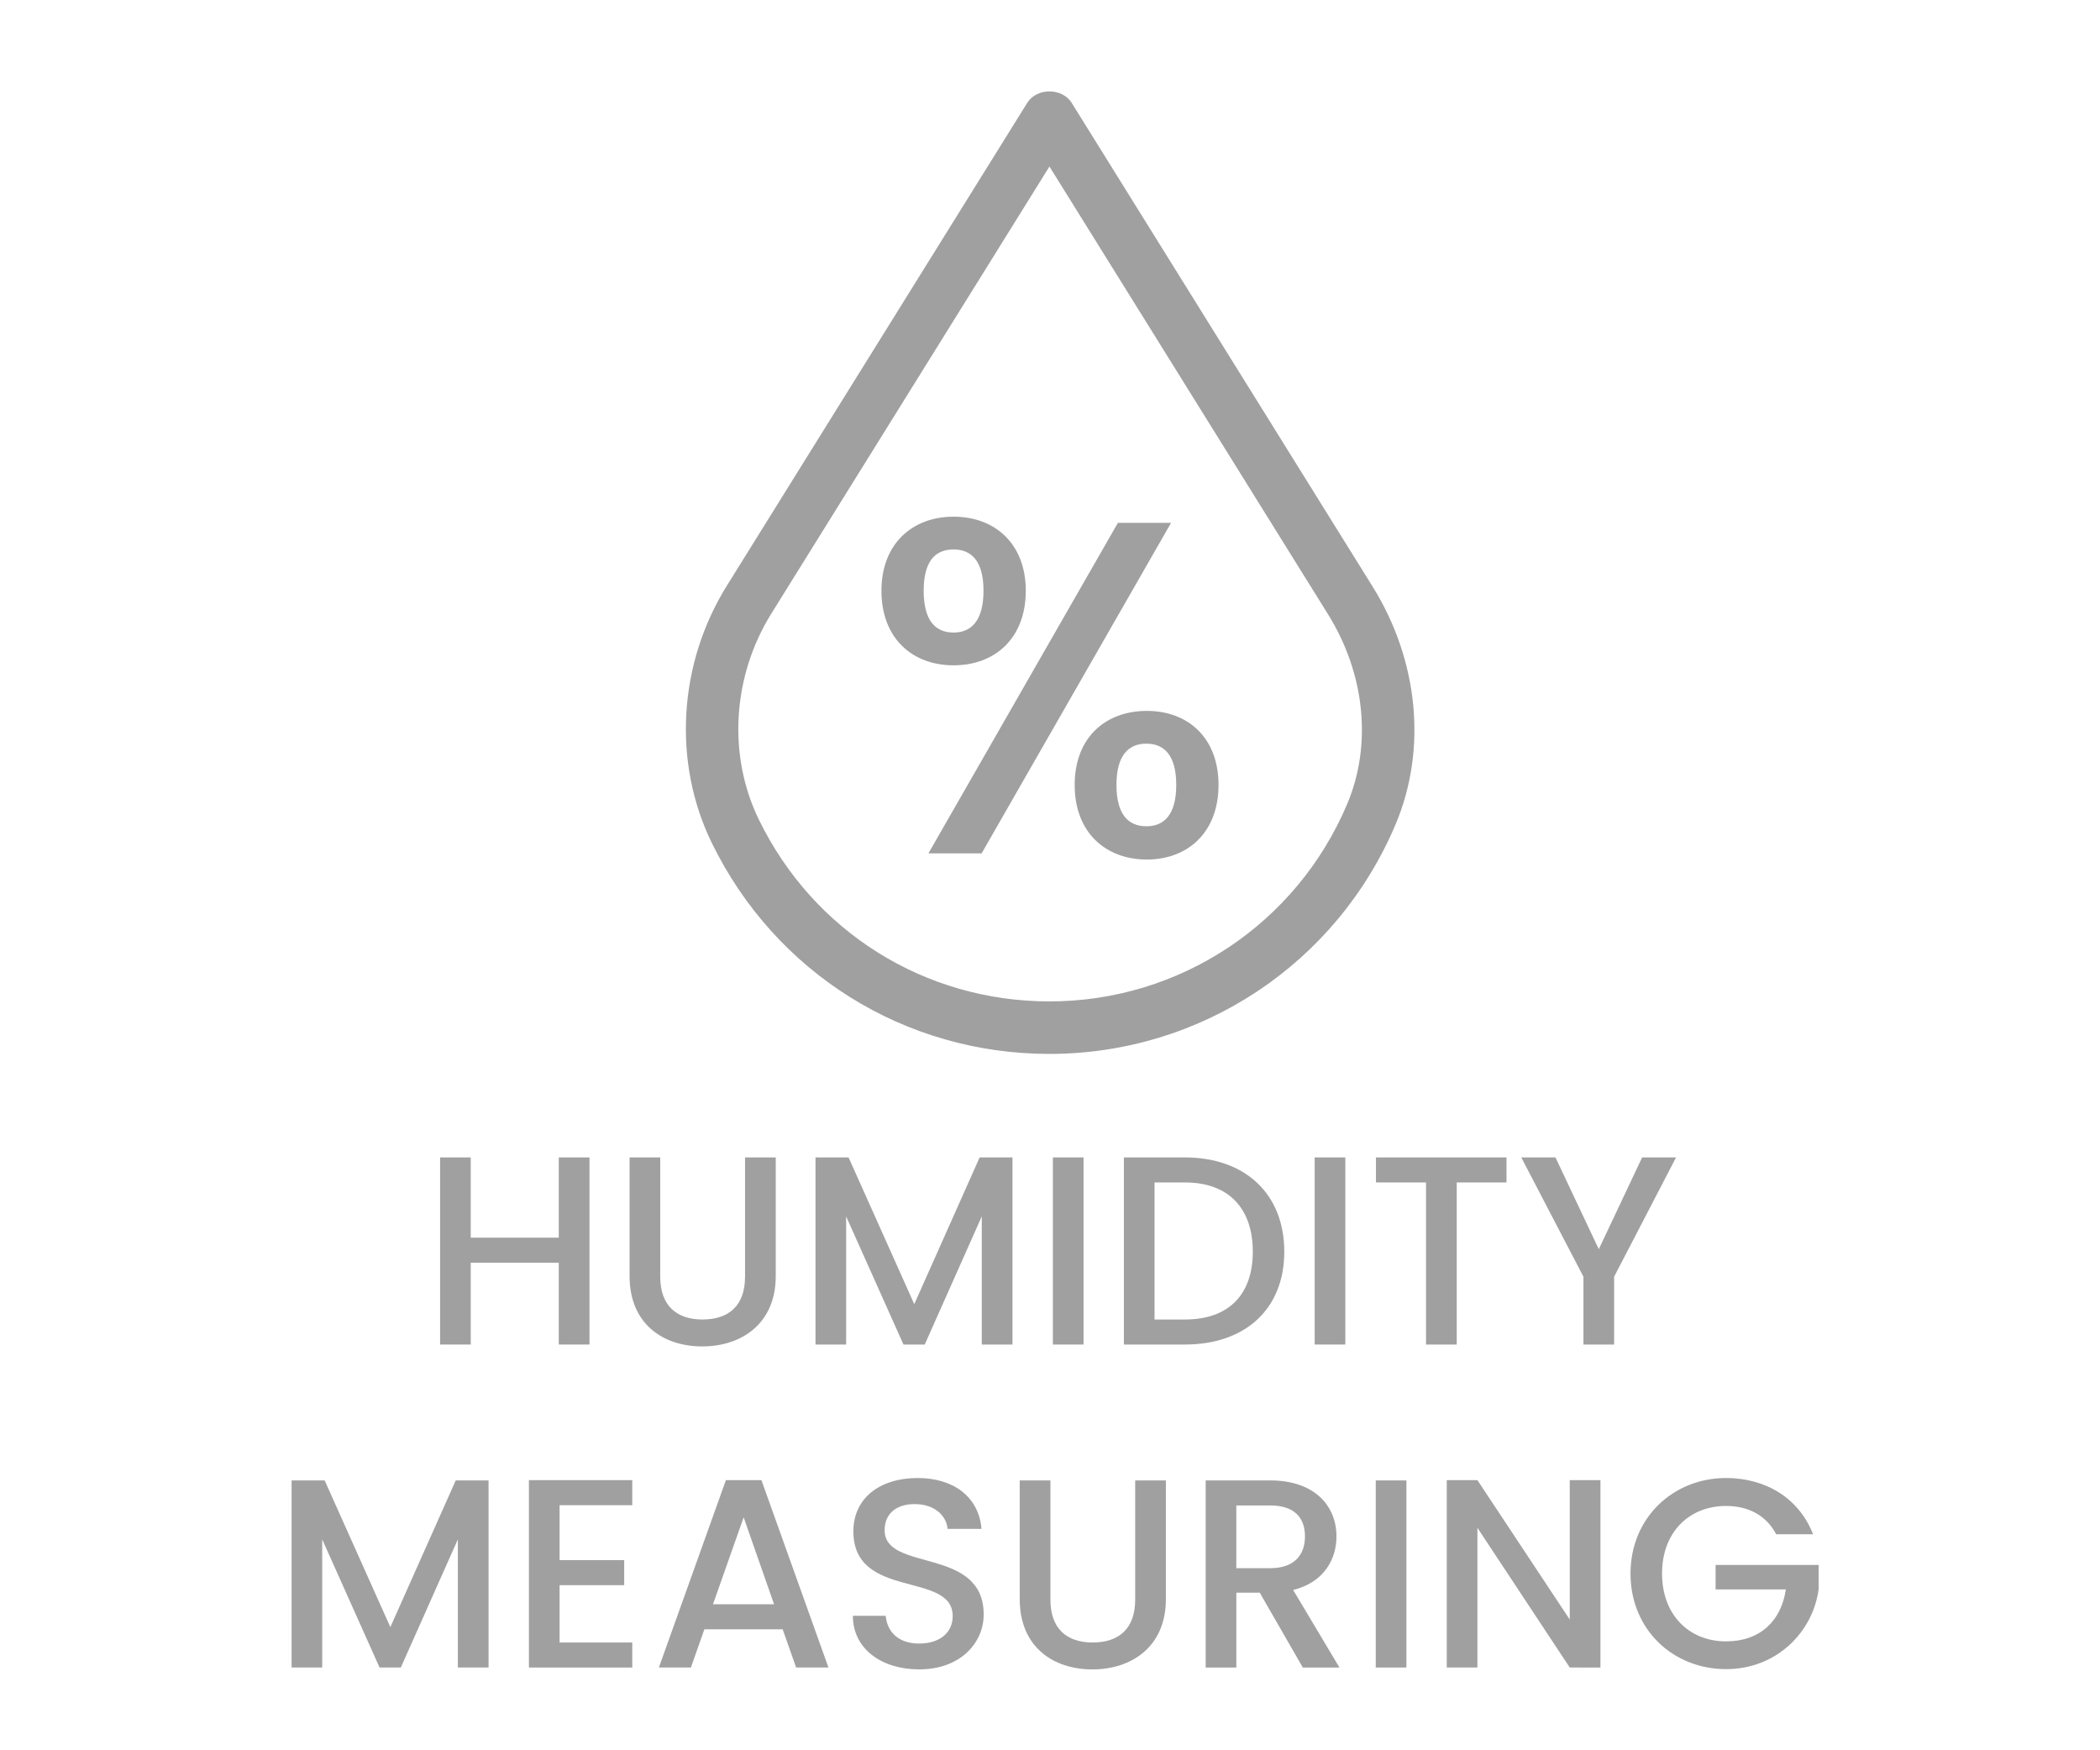
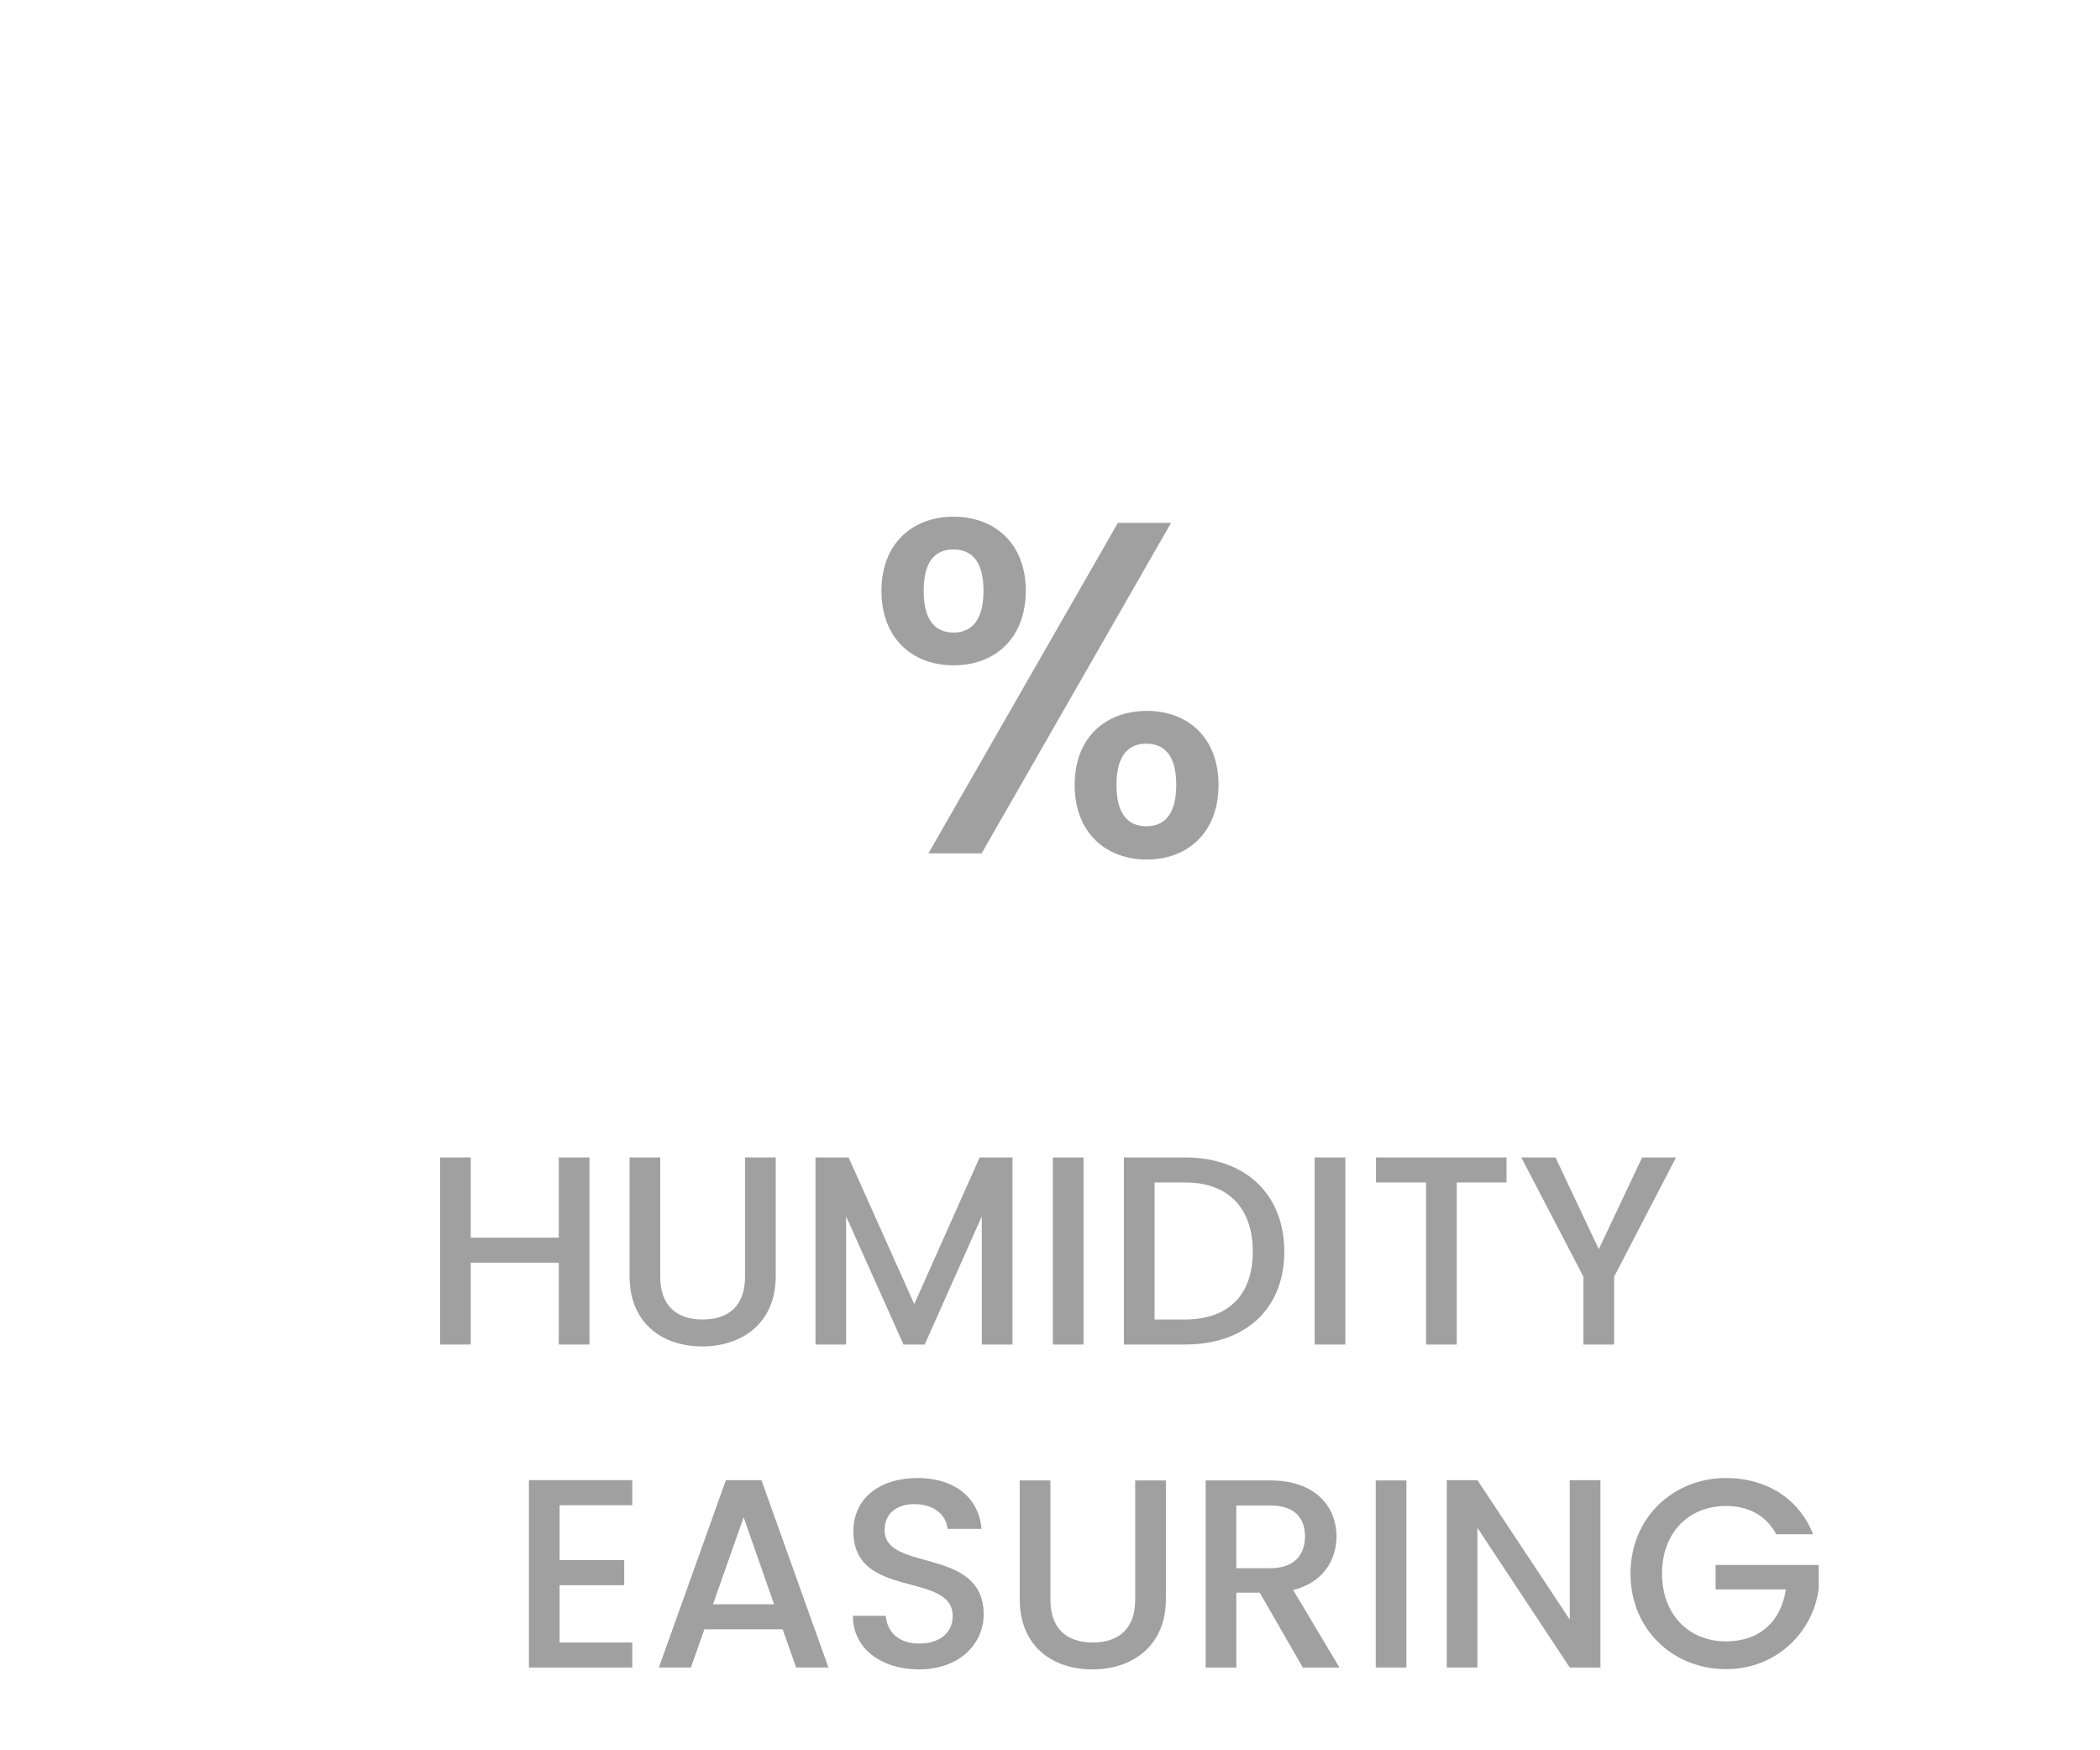
<svg xmlns="http://www.w3.org/2000/svg" version="1.1" id="Layer_1" x="0px" y="0px" viewBox="0 0 60 50" style="enable-background:new 0 0 60 50;" xml:space="preserve">
  <style type="text/css">
	.st0{fill:#A0A0A0;}
	.st1{fill:#ED1C24;}
	.st2{fill:#231F20;}
	.st3{fill:none;}
	.st4{fill:#FFFFFF;}
	.st5{opacity:0.71;}
	.st6{opacity:0.3;}
</style>
  <g>
    <g>
      <path class="st0" d="M15.965,36.071h-2.515v2.338h-0.876v-5.345h0.876v2.292h2.515v-2.292h0.877v5.345h-0.877V36.071z" />
      <path class="st0" d="M17.988,33.064h0.876v3.407c0,0.831,0.47,1.223,1.208,1.223c0.746,0,1.215-0.392,1.215-1.223v-3.407h0.877    v3.392c0,1.361-0.984,2.007-2.1,2.007c-1.123,0-2.076-0.646-2.076-2.007V33.064z" />
      <path class="st0" d="M23.3,33.064h0.945l1.877,4.191l1.868-4.191h0.938v5.345h-0.877v-3.661l-1.63,3.661h-0.607l-1.639-3.661    v3.661H23.3V33.064z" />
      <path class="st0" d="M30.082,33.064h0.876v5.345h-0.876V33.064z" />
      <path class="st0" d="M36.694,35.756c0,1.646-1.123,2.653-2.838,2.653h-1.745v-5.345h1.745    C35.571,33.064,36.694,34.103,36.694,35.756z M33.856,37.694c1.262,0,1.938-0.723,1.938-1.938c0-1.223-0.677-1.977-1.938-1.977    h-0.869v3.915H33.856z" />
      <path class="st0" d="M37.562,33.064h0.876v5.345h-0.876V33.064z" />
      <path class="st0" d="M39.314,33.064h3.729v0.715h-1.422v4.63h-0.877v-4.63h-1.431V33.064z" />
      <path class="st0" d="M43.465,33.064h0.977l1.238,2.622l1.238-2.622h0.969l-1.769,3.407v1.938h-0.877v-1.938L43.465,33.064z" />
-       <path class="st0" d="M8.331,42.291h0.945l1.877,4.191l1.868-4.191h0.938v5.345h-0.877v-3.661l-1.63,3.661h-0.607l-1.639-3.661    v3.661H8.331V42.291z" />
      <path class="st0" d="M18.065,42.999h-2.077v1.569h1.846v0.715h-1.846v1.638h2.077v0.715h-2.953v-5.353h2.953V42.999z" />
      <path class="st0" d="M22.362,46.544h-2.237l-0.385,1.092h-0.915l1.915-5.353h1.015l1.915,5.353h-0.923L22.362,46.544z     M21.247,43.345l-0.876,2.484h1.745L21.247,43.345z" />
      <path class="st0" d="M26.26,47.689c-1.069,0-1.892-0.584-1.892-1.53h0.938c0.038,0.438,0.346,0.792,0.953,0.792    c0.615,0,0.961-0.331,0.961-0.784c0-1.292-2.838-0.454-2.838-2.423c0-0.938,0.746-1.522,1.839-1.522    c1.022,0,1.745,0.538,1.822,1.454h-0.969c-0.031-0.362-0.347-0.692-0.9-0.708c-0.507-0.016-0.899,0.23-0.899,0.746    c0,1.207,2.83,0.454,2.83,2.407C28.106,46.92,27.453,47.689,26.26,47.689z" />
      <path class="st0" d="M29.135,42.291h0.877v3.407c0,0.831,0.469,1.223,1.207,1.223c0.746,0,1.215-0.392,1.215-1.223v-3.407h0.877    v3.392c0,1.361-0.984,2.007-2.1,2.007c-1.123,0-2.076-0.646-2.076-2.007V42.291z" />
      <path class="st0" d="M36.293,42.291c1.269,0,1.892,0.73,1.892,1.6c0,0.63-0.339,1.307-1.238,1.53l1.323,2.215h-1.047l-1.23-2.138    h-0.669v2.138h-0.876v-5.345H36.293z M36.293,43.006h-0.97v1.792h0.97c0.684,0,0.992-0.377,0.992-0.907    C37.286,43.352,36.977,43.006,36.293,43.006z" />
      <path class="st0" d="M39.307,42.291h0.876v5.345h-0.876V42.291z" />
      <path class="st0" d="M45.727,42.283v5.353H44.85l-2.638-3.991v3.991h-0.876v-5.353h0.876l2.638,3.983v-3.983H45.727z" />
      <path class="st0" d="M51.802,43.829h-1.054c-0.285-0.539-0.792-0.808-1.431-0.808c-1.062,0-1.83,0.754-1.83,1.93    c0,1.177,0.769,1.938,1.83,1.938c0.969,0,1.576-0.584,1.707-1.484h-2.007v-0.7h2.945v0.685c-0.161,1.238-1.207,2.292-2.646,2.292    c-1.507,0-2.73-1.123-2.73-2.73c0-1.6,1.224-2.73,2.73-2.73C50.433,42.222,51.394,42.783,51.802,43.829z" />
    </g>
  </g>
  <g>
    <g>
-       <path class="st0" d="M29.984,30.107c-4.139,0-7.836-2.312-9.65-6.034c-1.12-2.299-0.955-5.111,0.432-7.339l8.582-13.793    c0.273-0.44,1-0.44,1.273,0l8.596,13.815c1.316,2.114,1.561,4.655,0.655,6.798C38.187,27.535,34.306,30.107,29.984,30.107z     M29.984,4.757l-7.945,12.77c-1.116,1.794-1.253,4.05-0.356,5.889c1.561,3.202,4.742,5.191,8.302,5.191    c3.718,0,7.057-2.213,8.505-5.637c0.716-1.694,0.512-3.721-0.546-5.421L29.984,4.757z" />
-     </g>
+       </g>
    <g>
      <g>
        <g>
          <path class="st0" d="M27.246,14.76c1.18,0,2.062,0.773,2.062,2.116c0,1.356-0.881,2.13-2.062,2.13s-2.062-0.773-2.062-2.13      C25.184,15.534,26.066,14.76,27.246,14.76z M26.391,16.876c0,0.841,0.326,1.194,0.855,1.194c0.515,0,0.854-0.353,0.854-1.194      s-0.339-1.18-0.854-1.18C26.717,15.696,26.391,16.036,26.391,16.876z M31.94,14.936h1.519l-5.412,9.441h-1.52L31.94,14.936z       M32.767,20.308c1.167,0,2.048,0.759,2.048,2.116c0,1.357-0.882,2.13-2.048,2.13c-1.18,0-2.062-0.773-2.062-2.13      C30.705,21.068,31.587,20.308,32.767,20.308z M31.899,22.424c0,0.841,0.339,1.18,0.854,1.18c0.515,0,0.854-0.339,0.854-1.18      c0-0.841-0.339-1.18-0.854-1.18C32.238,21.244,31.899,21.583,31.899,22.424z" />
        </g>
      </g>
    </g>
  </g>
</svg>